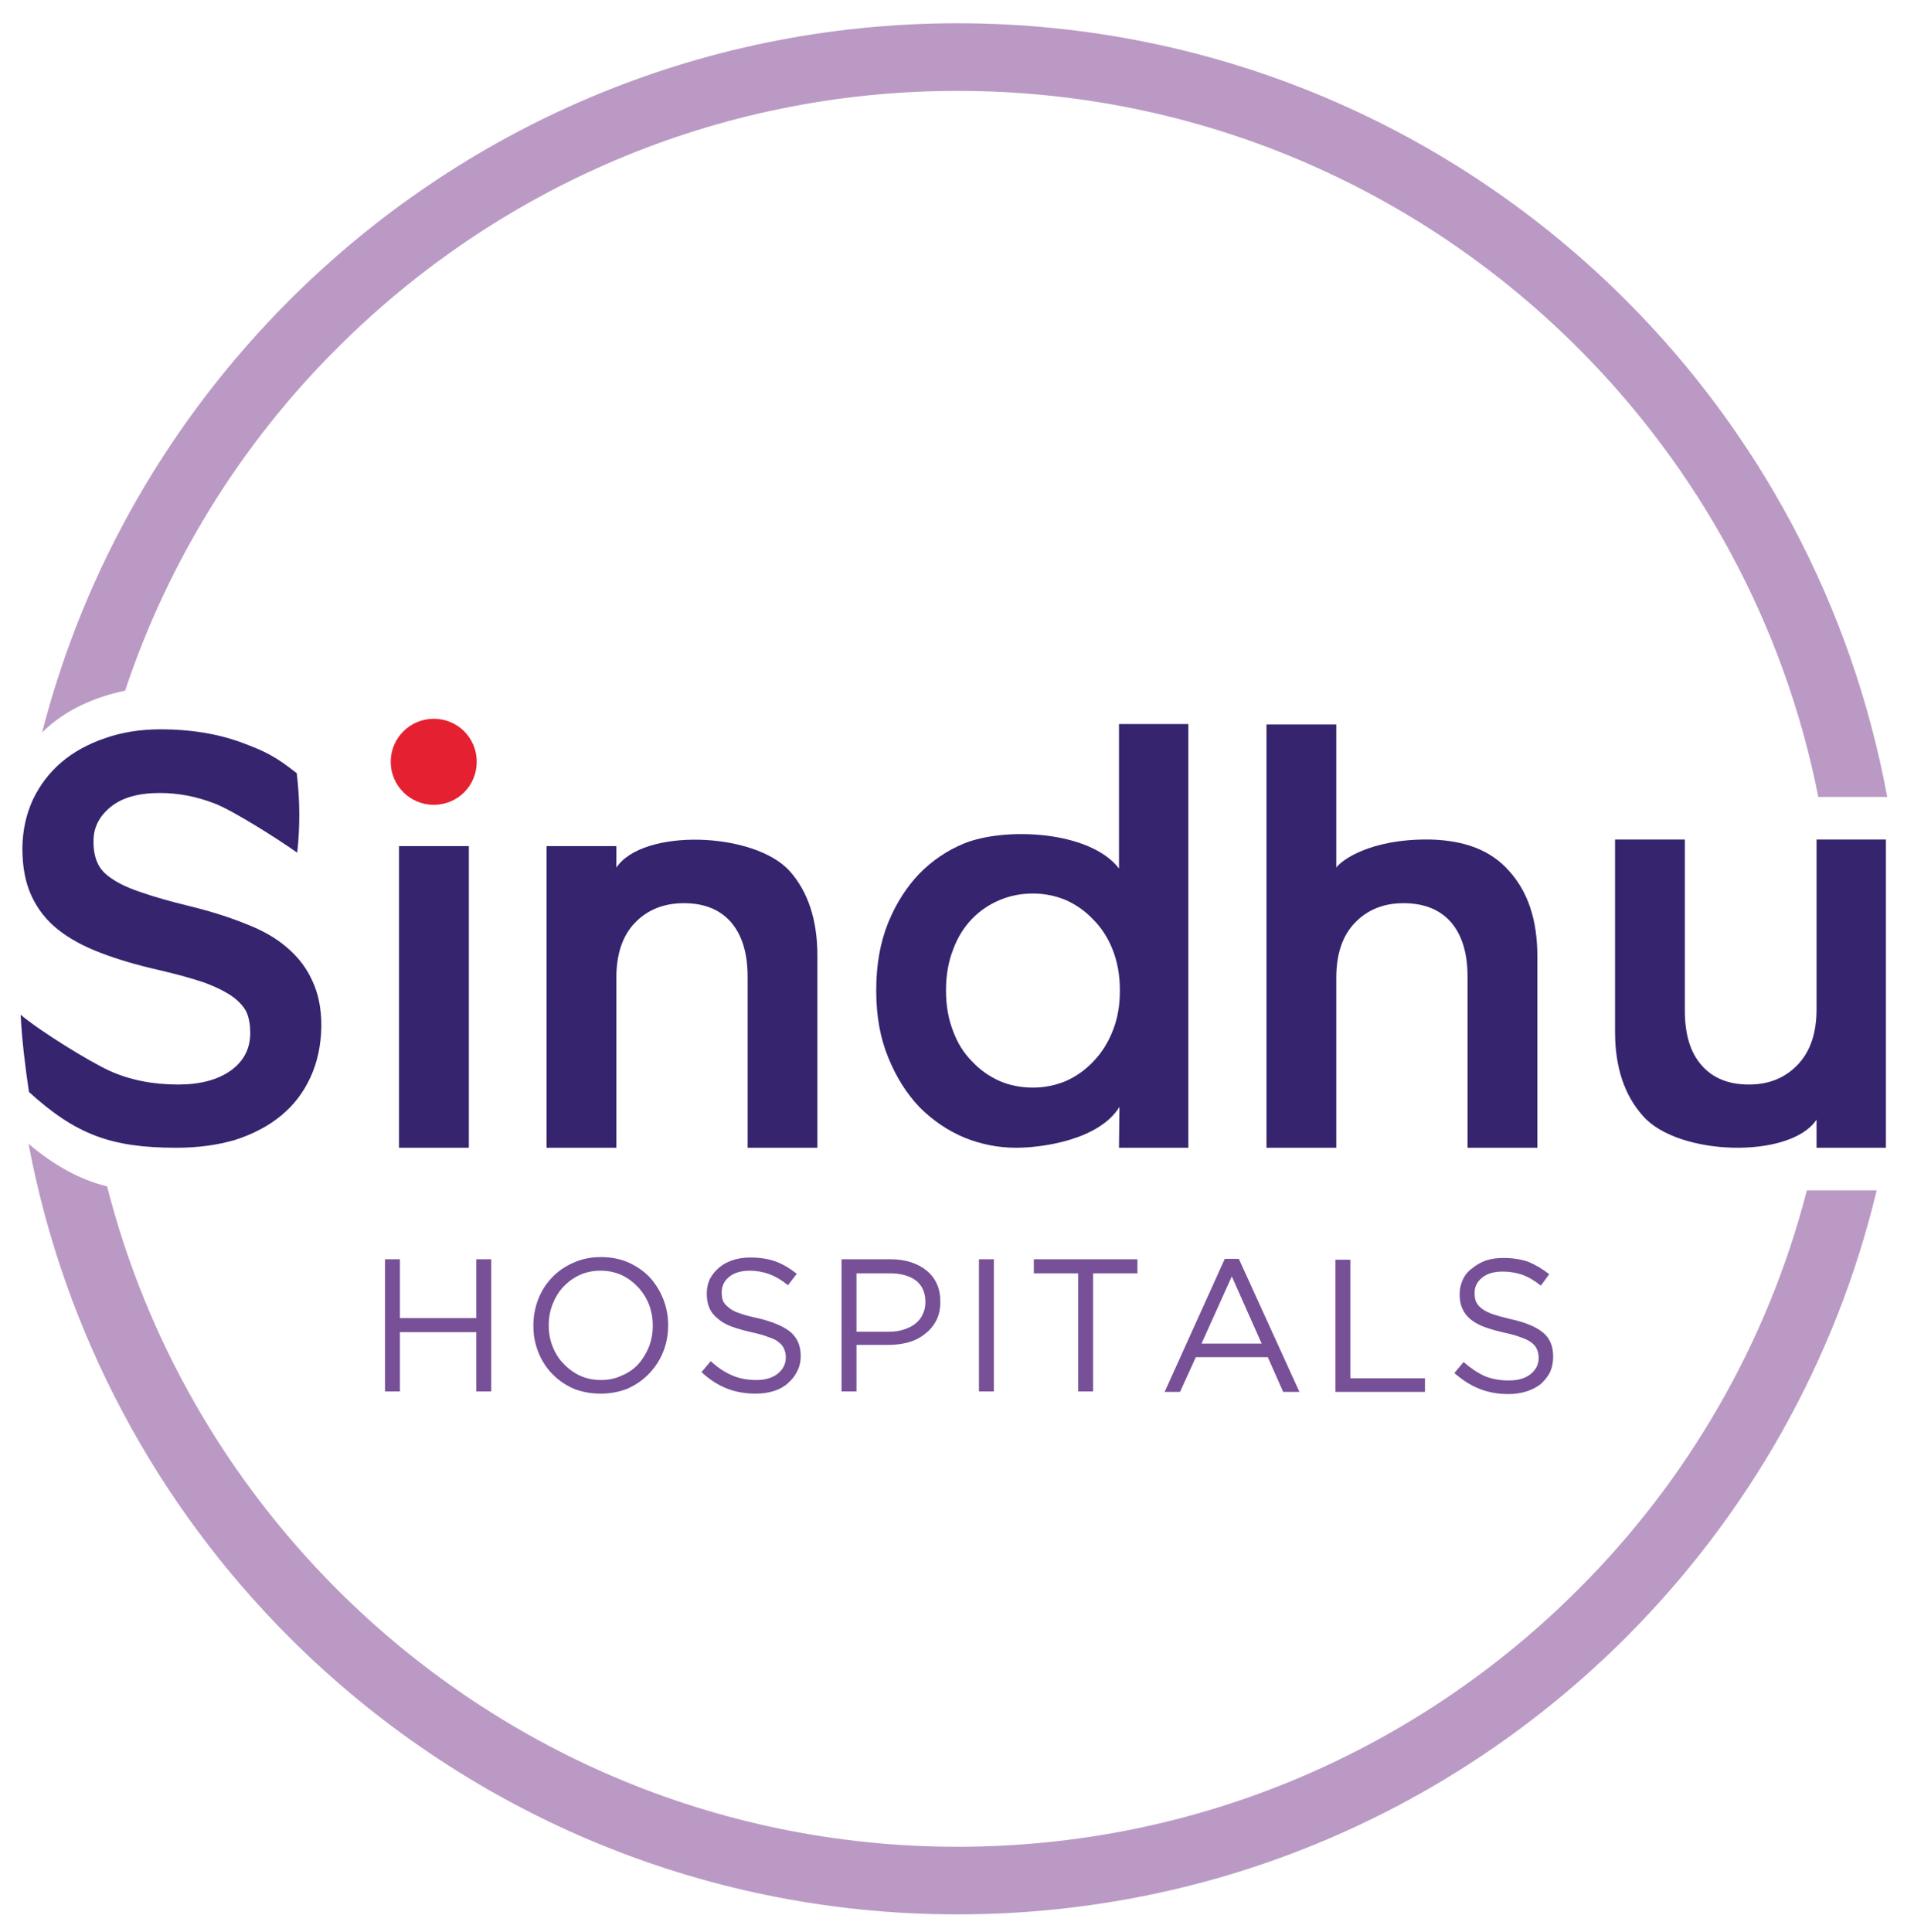
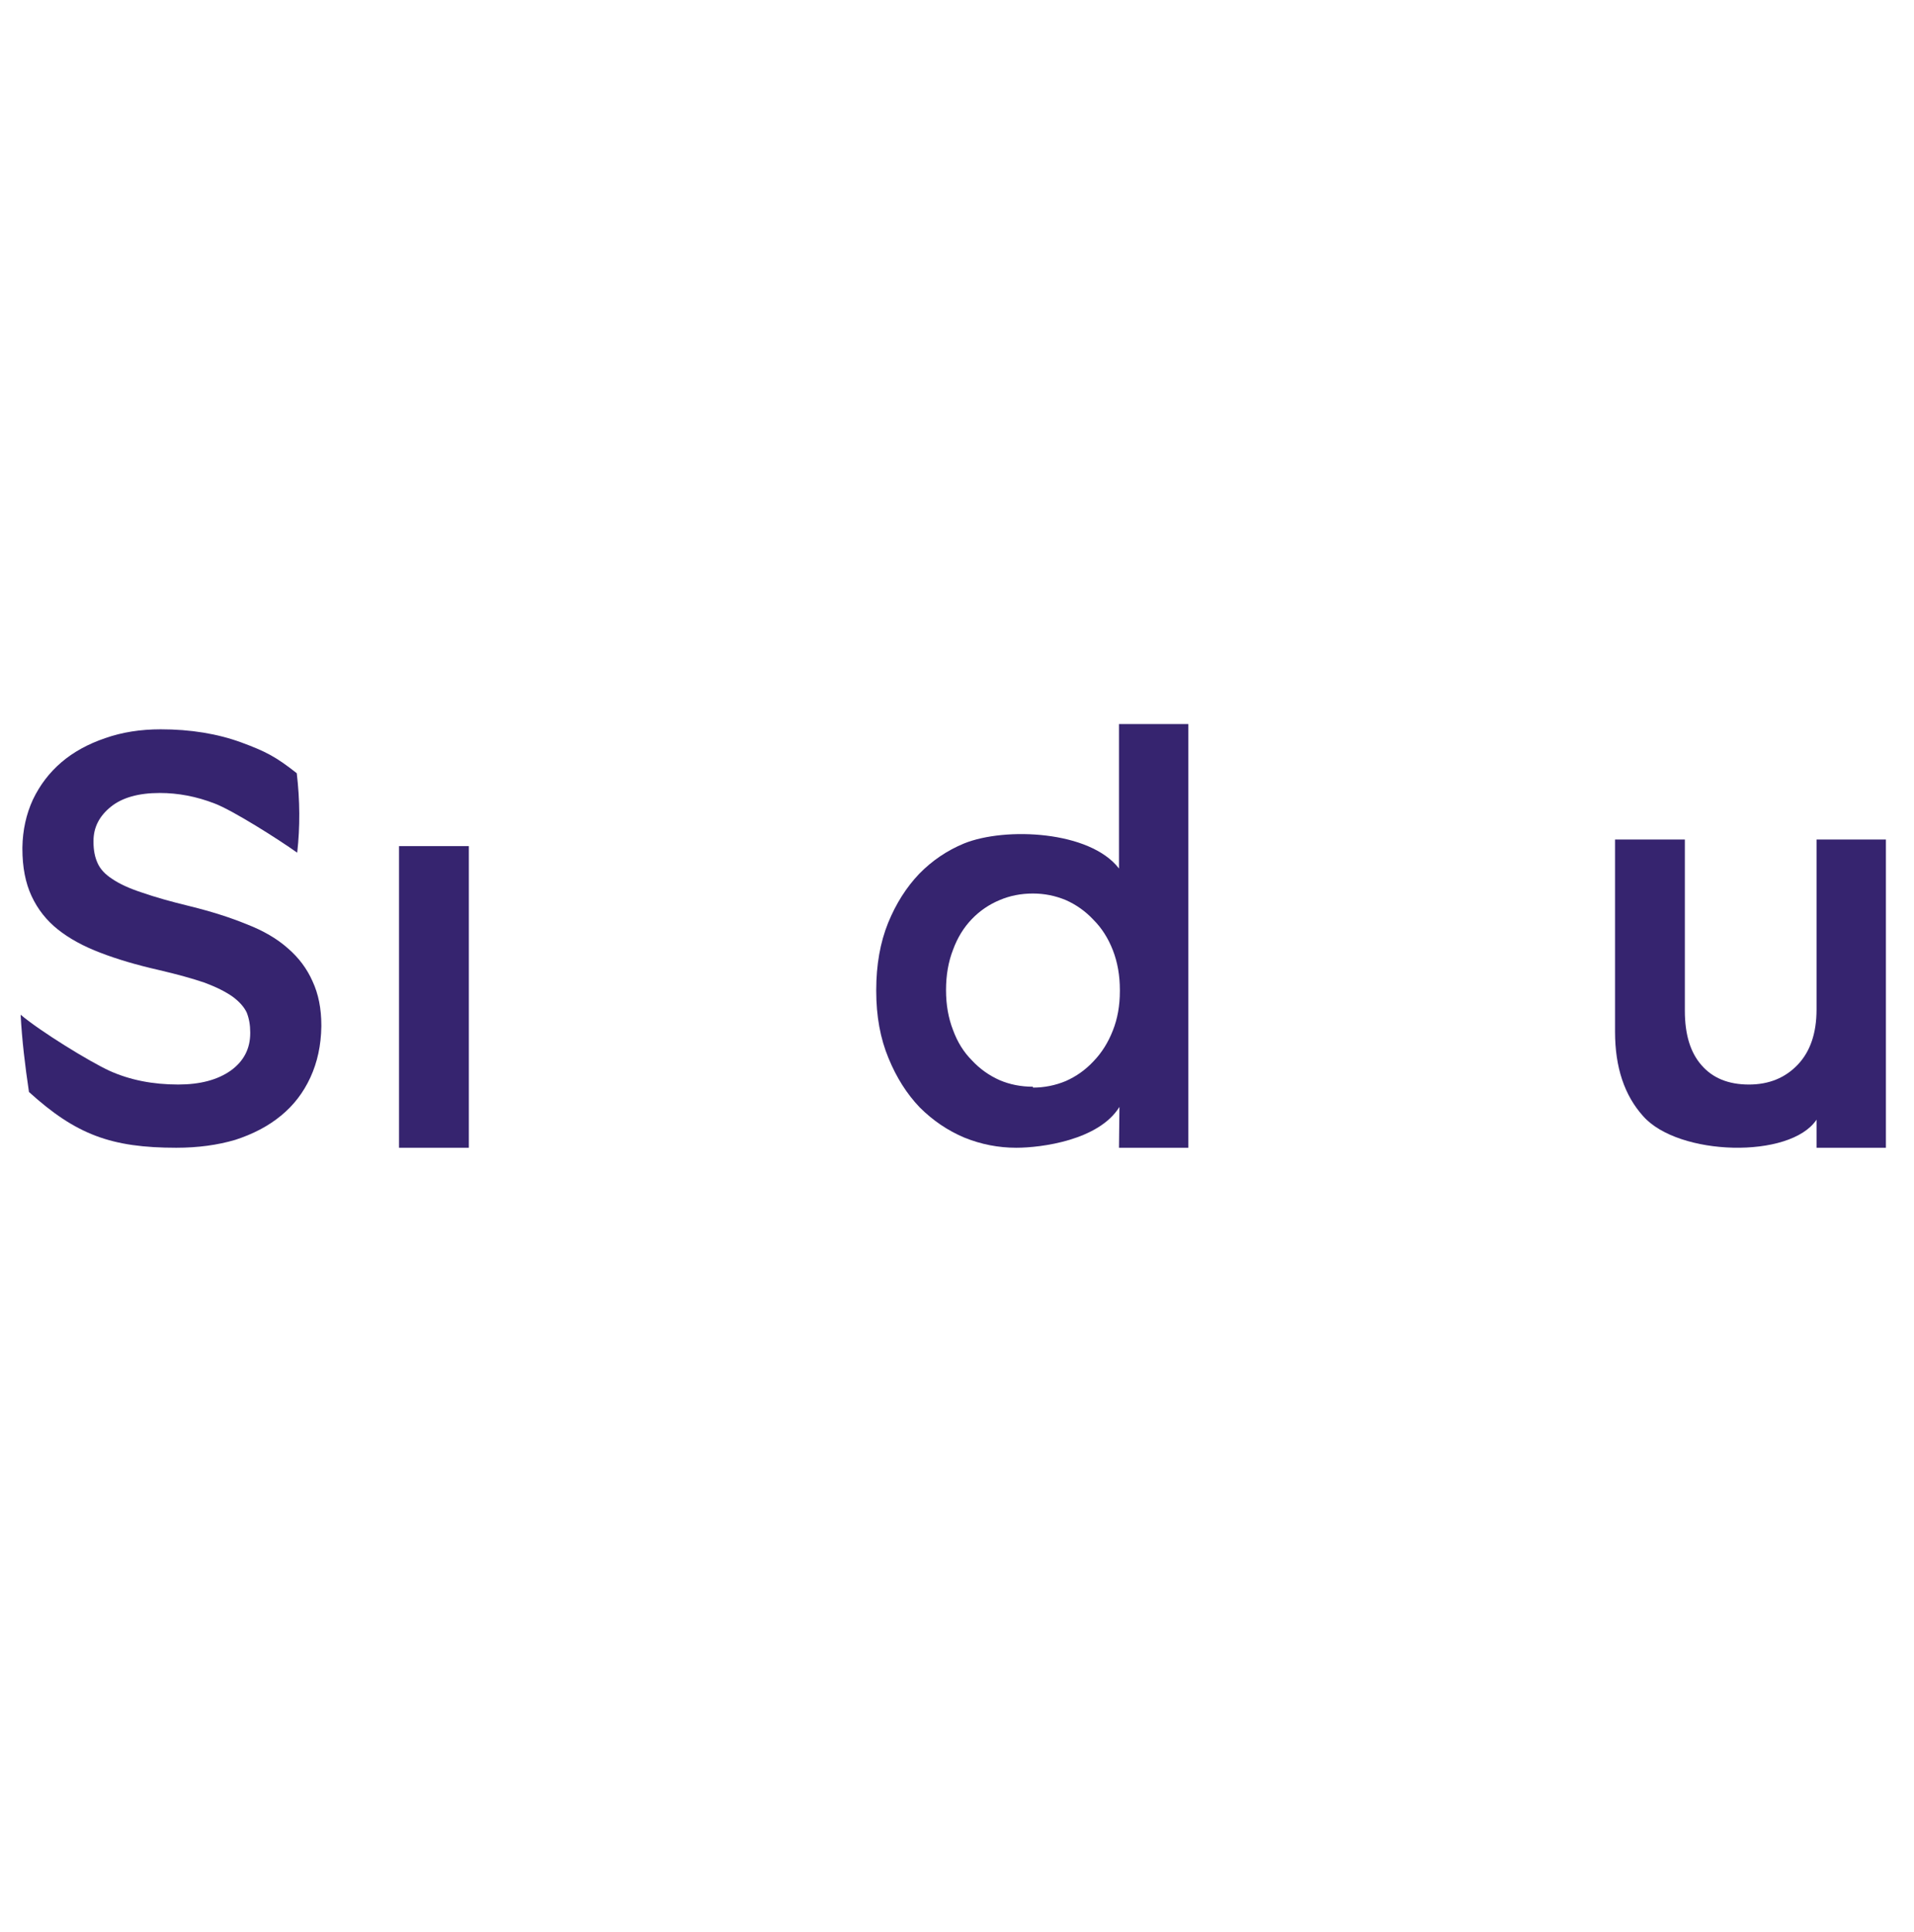
<svg xmlns="http://www.w3.org/2000/svg" viewBox="0 0 436 440" width="436" height="440">
  <title>Sindhu Hospitals Logo-svg-svg</title>
  <style>		.s0 { fill: #ba9ac5 } 		.s1 { fill: #36246f } 		.s2 { fill: #e52131 } 		.s3 { fill: #775098 } 	</style>
  <g id="Layer1000">
-     <path id="path2" fill-rule="evenodd" class="s0" d="m65.9 68.4c-26.8 26.8-46.6 60.6-56.3 98.4 5.4-5.3 12.2-8.1 18.9-9.5 9.9-29.7 26.6-56.4 48.3-78 36.2-36.2 86.1-58.6 141.3-58.6 55.3 0 105.2 22.4 141.4 58.6 27.4 27.4 46.9 62.7 54.7 102.2h15.7c-8.1-43.8-29.3-82.9-59.5-113.1-39-39-92.8-63.1-152.3-63.1-59.4 0-113.2 24.1-152.2 63.1zm345.7 202.7c-9 34.9-27.3 66.2-52.1 90.9-36.2 36.2-86.1 58.6-141.4 58.6-55.2 0-105.1-22.4-141.3-58.6-25-25-43.4-56.5-52.4-91.8-6.1-1.5-12-4.7-17.9-9.7 8.2 43.5 29.4 82.4 59.4 112.4 39 39 92.8 63.1 152.2 63.1 59.5 0 113.3-24.1 152.3-63.1 27.6-27.6 47.7-62.6 57.1-101.8z" />
    <path id="path4" fill-rule="evenodd" class="s1" d="m40.2 261.4c-14.9 0-22.9-3-33.6-12.7-0.9-6-1.6-11.9-1.9-17.6 4.5 3.8 15.7 10.7 20.3 12.8q6.9 3.1 15.6 3.1 7.5 0 12-3.2 4.4-3.2 4.4-8.5v-0.2q0-2.5-0.8-4.5-0.9-1.9-3.2-3.6-2.4-1.7-6.4-3.2-4.1-1.4-10.5-2.9-7.5-1.7-13.2-3.9-5.8-2.2-9.7-5.3-3.9-3.1-6-7.6-2.1-4.5-2.1-10.8v-0.3q0.1-5.9 2.4-10.9 2.4-5 6.5-8.5 4.1-3.5 10-5.5 5.7-2 12.6-2 10.2 0 18.4 3c5.4 2 7.8 3.2 12.6 7q1.1 9.3 0.1 18.1c-4.2-3-14.6-9.6-18.8-11.2q-6.2-2.4-12.5-2.4-7.2 0-11.1 3.1-4 3.2-4 7.8v0.3q0 2.7 0.9 4.7 0.9 2.1 3.4 3.7 2.5 1.7 6.8 3.1 4.3 1.5 10.9 3.1 7.3 1.8 12.9 4.1 5.7 2.2 9.4 5.5 3.7 3.2 5.6 7.5 2 4.3 2 10v0.3q-0.1 6.4-2.5 11.6-2.4 5.2-6.7 8.7c-2.9 2.4-6.4 4.2-10.4 5.5q-6.1 1.8-13.4 1.8z" />
    <path id="path6" fill-rule="evenodd" class="s1" d="m90.9 192.7h15.9v68.7h-15.9z" />
-     <path id="path8" fill-rule="evenodd" class="s1" d="m124.5 192.7h15.9v4.9c6-9 31.4-8.2 39.5 0.8q6.3 7.1 6.3 19.3v43.7h-15.9v-39q0-8-3.8-12.4-3.8-4.3-10.7-4.3-6.9 0-11.2 4.5-4.2 4.4-4.2 12.5v38.7h-15.9z" />
-     <path id="path10" fill-rule="evenodd" class="s1" d="m231.5 261.4q-6.1 0-11.8-2.3-5.7-2.4-10.2-6.9-4.4-4.6-7.1-11.2-2.8-6.7-2.8-15.3v-0.2q0-8.6 2.7-15.3 2.7-6.6 7.1-11.2 4.4-4.5 10.2-6.9c9.4-3.8 28.7-2.9 35.3 5.7v-32.9h15.8v96.5h-15.8l0.1-9.3c-4.7 7.6-17.8 9.3-23.5 9.3zm3.8-13.7q3.9 0 7.5-1.5 3.6-1.6 6.3-4.5 2.8-2.9 4.4-7 1.6-4 1.6-9v-0.2q0-5-1.6-9.1-1.6-4.1-4.4-6.9-2.7-2.9-6.3-4.5-3.6-1.5-7.5-1.5-4.1 0-7.6 1.5-3.6 1.5-6.3 4.3-2.8 2.9-4.3 7-1.6 4.1-1.6 9.2v0.2q0 5 1.6 9.1 1.5 4.1 4.3 6.9 2.7 2.9 6.3 4.5 3.5 1.5 7.6 1.5z" />
-     <path id="path12" fill-rule="evenodd" class="s1" d="m288.5 165h15.9v32.6c1-1.5 7.5-6.6 21.4-6.4 7.8 0.2 13.8 2.4 18 7.2q6.4 7.1 6.4 19.3v43.7h-15.9v-39q0-8-3.8-12.4-3.8-4.3-10.8-4.3-6.8 0-11.1 4.5-4.2 4.4-4.2 12.5v38.7h-15.9z" />
-     <path id="path14" fill-rule="evenodd" class="s2" d="m98.8 163.7c5.5 0 9.8 4.4 9.8 9.8 0 5.4-4.3 9.8-9.8 9.8-5.4 0-9.8-4.4-9.8-9.8 0-5.4 4.4-9.8 9.8-9.8z" />
+     <path id="path10" fill-rule="evenodd" class="s1" d="m231.5 261.4q-6.1 0-11.8-2.3-5.7-2.4-10.2-6.9-4.4-4.6-7.1-11.2-2.8-6.7-2.8-15.3v-0.2q0-8.6 2.7-15.3 2.7-6.6 7.1-11.2 4.4-4.5 10.2-6.9c9.4-3.8 28.7-2.9 35.3 5.7v-32.9h15.8v96.5h-15.8l0.1-9.3c-4.7 7.6-17.8 9.3-23.5 9.3zm3.8-13.7q3.9 0 7.5-1.5 3.6-1.6 6.3-4.5 2.8-2.9 4.4-7 1.6-4 1.6-9v-0.2q0-5-1.6-9.1-1.6-4.1-4.4-6.9-2.7-2.9-6.3-4.5-3.6-1.5-7.5-1.5-4.1 0-7.6 1.5-3.6 1.5-6.3 4.3-2.8 2.9-4.3 7-1.6 4.1-1.6 9.2q0 5 1.6 9.1 1.5 4.1 4.3 6.9 2.7 2.9 6.3 4.5 3.5 1.5 7.6 1.5z" />
    <path id="path16" fill-rule="evenodd" class="s1" d="m429.6 261.4h-15.8v-6.4c-6 9-31.5 8.3-39.5-0.8q-6.4-7.1-6.4-19.2v-43.8h15.9v39q0 8.1 3.8 12.4 3.8 4.4 10.8 4.4 6.8 0 11.1-4.5 4.3-4.5 4.3-12.6v-38.7h15.8z" />
-     <path id="path18" fill-rule="evenodd" class="s3" d="m87.7 286.8h3.4v13.4h17.4v-13.4h3.4v30.1h-3.4v-13.5h-17.4v13.5h-3.4zm49.1 30.6q-3.4 0-6.3-1.2-2.8-1.3-4.8-3.4-2-2.1-3.1-4.9-1.1-2.8-1.1-5.9v-0.1q0-3.1 1.1-6 1.1-2.8 3.1-4.9 2.1-2.2 4.9-3.4 2.8-1.3 6.3-1.3 3.4 0 6.2 1.2 2.9 1.3 4.9 3.4 2 2.2 3.1 5 1.1 2.8 1.1 5.9 0 0 0 0.1 0 3.1-1.1 5.9-1.1 2.8-3.2 5-2 2.1-4.8 3.4-2.9 1.2-6.3 1.2zm0.1-3.1q2.6 0 4.7-1 2.2-0.9 3.8-2.6 1.5-1.7 2.4-3.9 0.9-2.3 0.9-4.8v-0.1q0-2.6-0.9-4.9-0.9-2.2-2.5-3.9-1.6-1.7-3.7-2.7-2.2-1-4.8-1-2.6 0-4.8 1-2.1 1-3.7 2.7-1.5 1.6-2.4 3.9-0.9 2.2-0.9 4.8v0.1q0 2.6 0.9 4.8 0.9 2.3 2.5 3.9 1.6 1.7 3.7 2.7 2.2 1 4.8 1zm35.2 3.1q-3.6 0-6.6-1.2-3-1.2-5.7-3.7l2.1-2.5q2.4 2.2 4.8 3.2 2.4 1.1 5.6 1.1 3 0 4.8-1.4 1.9-1.5 1.9-3.7v-0.1q0-1-0.4-1.9-0.3-0.8-1.2-1.5-0.8-0.7-2.4-1.2-1.5-0.6-3.9-1.1-2.6-0.6-4.5-1.3-1.9-0.7-3.1-1.8-1.3-1-1.9-2.4-0.6-1.4-0.6-3.2v-0.1q0-1.8 0.7-3.3 0.8-1.5 2.1-2.6 1.3-1.1 3.1-1.7 1.8-0.6 4-0.6 3.3 0 5.8 0.9 2.4 0.9 4.8 2.8l-2 2.6q-2.1-1.7-4.2-2.5-2.2-0.8-4.5-0.8-3 0-4.7 1.4-1.7 1.4-1.7 3.5v0.1q0 1.1 0.3 1.9 0.4 0.8 1.3 1.5 0.9 0.8 2.5 1.3 1.6 0.6 4.1 1.1 5 1.2 7.4 3.1 2.4 2 2.4 5.5 0 2-0.8 3.5-0.8 1.6-2.1 2.7-1.3 1.2-3.2 1.8-1.9 0.6-4.2 0.6zm19.6-30.6h11.3q2.5 0 4.6 0.7 2.1 0.7 3.5 1.9 1.5 1.2 2.3 3 0.8 1.7 0.8 4v0.1q0 2.4-0.9 4.2-1 1.9-2.6 3.1-1.6 1.3-3.7 1.9-2.2 0.6-4.6 0.6h-7.3v10.6h-3.4zm10.8 16.5q1.9 0 3.4-0.5 1.6-0.5 2.7-1.4 1.1-0.9 1.6-2.1 0.6-1.2 0.6-2.7v-0.1q0-3.2-2.2-4.9-2.2-1.6-5.9-1.6h-7.6v13.3zm20.5-16.5h3.4v30.1h-3.4zm22.6 3.2h-10.1v-3.2h23.6v3.2h-10.1v26.9h-3.4zm33.4-3.3h3.2l13.8 30.3h-3.7l-3.5-7.9h-16.4l-3.6 7.9h-3.5zm8.4 19.3l-6.8-15.3-6.9 15.3zm16.8-19.1h3.4v27h17v3.1h-20.4zm39.4 30.6q-3.6 0-6.6-1.2-3-1.2-5.7-3.6l2.1-2.5q2.4 2.1 4.8 3.2 2.4 1 5.5 1 3.1 0 4.9-1.4 1.9-1.5 1.9-3.7v-0.1q0-1-0.4-1.9-0.3-0.8-1.2-1.5-0.9-0.7-2.4-1.2-1.5-0.6-3.9-1.1-2.6-0.6-4.5-1.3-1.9-0.7-3.2-1.8-1.2-1-1.8-2.4-0.6-1.3-0.6-3.2v-0.1q0-1.7 0.7-3.2 0.7-1.6 2.1-2.6 1.3-1.1 3.1-1.8 1.8-0.6 4-0.6 3.3 0 5.8 0.9 2.4 1 4.7 2.8l-1.9 2.6q-2.1-1.7-4.3-2.5-2.1-0.7-4.4-0.7-3 0-4.7 1.4-1.7 1.4-1.7 3.4v0.1q0 1.1 0.3 1.9 0.4 0.9 1.3 1.6 0.9 0.7 2.5 1.3 1.5 0.5 4 1.1 5.1 1.1 7.5 3.1 2.3 1.9 2.3 5.4v0.1q0 1.9-0.7 3.5-0.8 1.5-2.1 2.7-1.4 1.1-3.3 1.7-1.9 0.6-4.1 0.6z" />
  </g>
</svg>